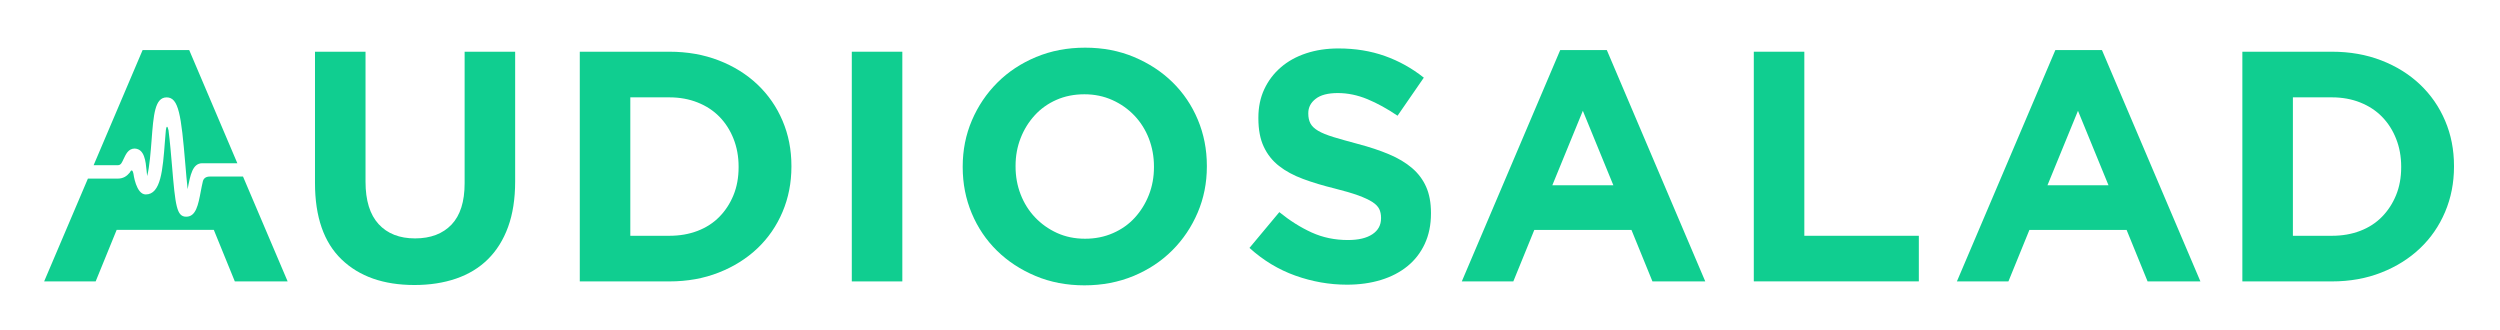
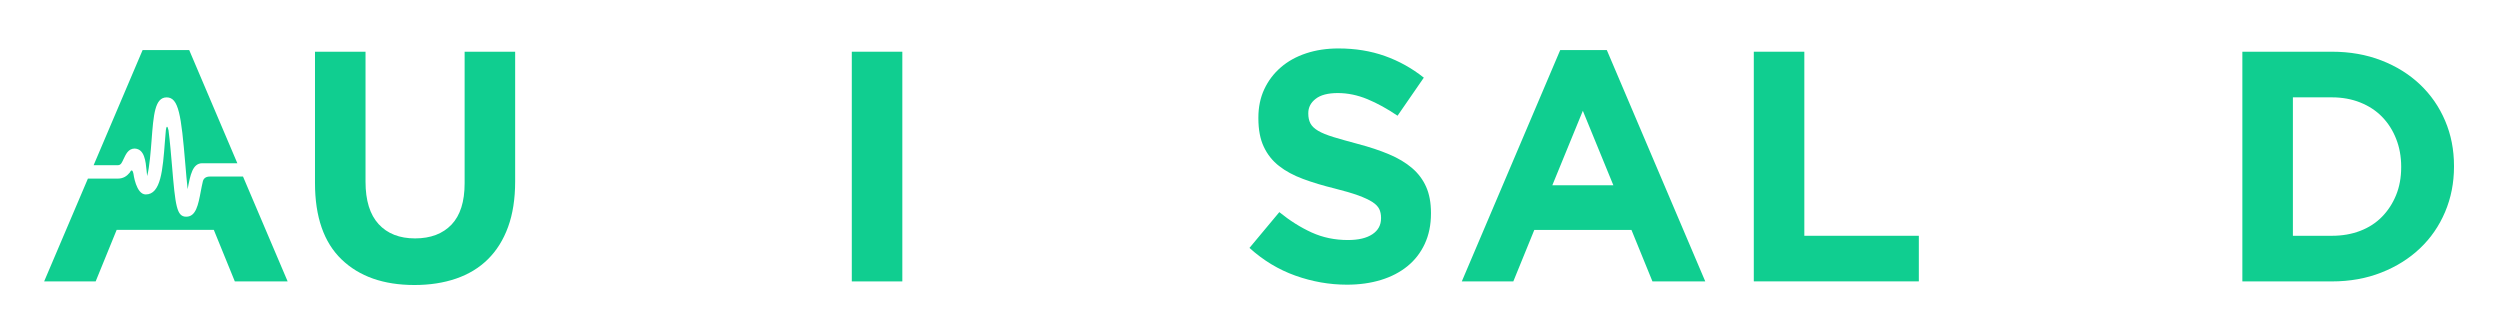
<svg xmlns="http://www.w3.org/2000/svg" version="1.1" id="Layer_1" x="0px" y="0px" viewBox="0 0 612 80.72" style="enable-background:new 0 0 612 80.72;" xml:space="preserve">
  <style type="text/css">
	.st0{fill:none;}
	.st1{fill:#10CE90;}
</style>
-   <rect class="st0" width="612" height="80.72" />
  <g>
    <path class="st1" d="M101.45,69.77c-7.55,0-13.5-2.09-17.83-6.26c-4.34-4.18-6.51-10.41-6.51-18.72V12.66h12.37v31.81   c0,4.61,1.07,8.07,3.21,10.4s5.11,3.49,8.92,3.49c3.8,0,6.77-1.13,8.92-3.37c2.14-2.25,3.21-5.62,3.21-10.12V12.66h12.37v31.73   c0,4.28-0.58,8.01-1.73,11.16c-1.15,3.16-2.8,5.8-4.94,7.91c-2.14,2.12-4.74,3.69-7.79,4.74C108.6,69.25,105.2,69.77,101.45,69.77z   " />
-     <path class="st1" d="M141.93,12.66h21.93c4.39,0,8.42,0.71,12.09,2.13s6.83,3.39,9.48,5.9c2.65,2.52,4.7,5.48,6.14,8.88   c1.45,3.4,2.17,7.08,2.17,11.05v0.16c0,3.96-0.72,7.66-2.17,11.08c-1.45,3.43-3.49,6.4-6.14,8.92c-2.65,2.52-5.81,4.5-9.48,5.94   c-3.67,1.45-7.7,2.17-12.09,2.17h-21.93V12.66z M163.86,57.72c2.52,0,4.82-0.4,6.91-1.2s3.87-1.95,5.34-3.45s2.62-3.27,3.45-5.3   s1.25-4.31,1.25-6.83v-0.16c0-2.46-0.42-4.74-1.25-6.83c-0.83-2.09-1.98-3.88-3.45-5.38s-3.25-2.66-5.34-3.49s-4.39-1.25-6.91-1.25   h-9.56v33.9h9.56V57.72z" />
    <rect x="208.52" y="12.66" class="st1" width="12.37" height="56.23" />
-     <path class="st1" d="M265.47,69.85c-4.34,0-8.33-0.76-11.97-2.29c-3.64-1.53-6.79-3.59-9.44-6.19c-2.65-2.6-4.71-5.65-6.18-9.16   c-1.47-3.51-2.21-7.27-2.21-11.29v-0.16c0-4.02,0.75-7.78,2.25-11.29s3.58-6.59,6.23-9.24s5.81-4.74,9.48-6.27   s7.67-2.29,12.01-2.29s8.33,0.76,11.97,2.29s6.79,3.59,9.44,6.19s4.71,5.65,6.18,9.16s2.21,7.27,2.21,11.29v0.16   c0,4.02-0.75,7.78-2.25,11.29c-1.5,3.51-3.57,6.59-6.22,9.24s-5.81,4.74-9.48,6.27C273.81,69.08,269.81,69.85,265.47,69.85z    M265.63,58.44c2.46,0,4.74-0.45,6.83-1.37c2.09-0.91,3.87-2.17,5.34-3.78s2.62-3.47,3.45-5.58c0.83-2.11,1.24-4.38,1.24-6.79   v-0.16c0-2.41-0.42-4.69-1.24-6.83c-0.83-2.14-2.01-4.02-3.53-5.62c-1.53-1.61-3.33-2.88-5.42-3.82c-2.09-0.94-4.37-1.41-6.83-1.41   c-2.52,0-4.81,0.46-6.87,1.37c-2.06,0.91-3.83,2.17-5.3,3.78s-2.63,3.47-3.45,5.58c-0.83,2.12-1.24,4.38-1.24,6.79v0.16   c0,2.41,0.41,4.69,1.24,6.83s2.01,4.02,3.53,5.62c1.53,1.61,3.32,2.88,5.38,3.82C260.83,57.97,263.11,58.44,265.63,58.44z" />
    <path class="st1" d="M329.73,69.69c-4.28,0-8.49-0.74-12.61-2.21s-7.87-3.73-11.25-6.79l7.31-8.76c2.57,2.09,5.21,3.75,7.91,4.98   s5.66,1.85,8.88,1.85c2.57,0,4.56-0.47,5.98-1.41s2.13-2.24,2.13-3.9V53.3c0-0.8-0.15-1.51-0.44-2.13   c-0.3-0.61-0.86-1.19-1.69-1.73c-0.83-0.53-1.99-1.07-3.46-1.61c-1.48-0.53-3.4-1.1-5.76-1.69c-2.85-0.7-5.42-1.47-7.73-2.33   s-4.27-1.91-5.88-3.17c-1.61-1.26-2.86-2.82-3.74-4.7c-0.89-1.87-1.33-4.2-1.33-6.99V28.8c0-2.57,0.48-4.89,1.44-6.95   s2.3-3.84,4.03-5.34s3.79-2.65,6.2-3.45c2.4-0.8,5.05-1.2,7.94-1.2c4.12,0,7.91,0.62,11.37,1.85c3.45,1.23,6.63,3,9.52,5.3   l-6.43,9.32c-2.52-1.71-4.98-3.06-7.39-4.06c-2.41-0.99-4.82-1.49-7.23-1.49s-4.22,0.47-5.42,1.41c-1.21,0.94-1.81,2.1-1.81,3.49   v0.16c0,0.91,0.17,1.7,0.52,2.37c0.35,0.67,0.98,1.27,1.89,1.81s2.16,1.04,3.74,1.53c1.58,0.48,3.58,1.04,6,1.69   c2.85,0.75,5.38,1.59,7.61,2.53c2.23,0.94,4.11,2.06,5.64,3.37c1.53,1.31,2.68,2.85,3.46,4.62s1.17,3.88,1.17,6.35v0.16   c0,2.79-0.51,5.26-1.52,7.43c-1.01,2.17-2.42,3.99-4.23,5.46s-3.97,2.6-6.48,3.37S332.78,69.69,329.73,69.69z" />
    <path class="st1" d="M381.94,12.26h11.41l24.1,56.63h-12.93l-5.14-12.61H375.6l-5.14,12.61h-12.61L381.94,12.26z M394.95,45.35   l-7.47-18.23l-7.47,18.23H394.95z" />
    <polygon class="st1" points="429.33,12.66 441.7,12.66 441.7,57.72 469.73,57.72 469.73,68.88 429.33,68.88  " />
-     <path class="st1" d="M503.15,12.26h11.41l24.1,56.63h-12.93l-5.14-12.61H496.8l-5.14,12.61h-12.61L503.15,12.26z M516.16,45.35   l-7.47-18.23l-7.47,18.23H516.16z" />
    <path class="st1" d="M548.93,12.66h21.93c4.39,0,8.42,0.71,12.09,2.13c3.67,1.42,6.83,3.39,9.48,5.9c2.65,2.52,4.7,5.48,6.14,8.88   c1.45,3.4,2.17,7.08,2.17,11.05v0.16c0,3.96-0.72,7.66-2.17,11.08c-1.45,3.43-3.49,6.4-6.14,8.92c-2.65,2.52-5.81,4.5-9.48,5.94   c-3.67,1.45-7.7,2.17-12.09,2.17h-21.93V12.66z M570.86,57.72c2.52,0,4.82-0.4,6.91-1.2c2.09-0.8,3.87-1.95,5.34-3.45   c1.47-1.5,2.62-3.27,3.45-5.3s1.25-4.31,1.25-6.83v-0.16c0-2.46-0.42-4.74-1.25-6.83c-0.83-2.09-1.98-3.88-3.45-5.38   c-1.47-1.5-3.25-2.66-5.34-3.49s-4.39-1.25-6.91-1.25h-9.56v33.9h9.56V57.72z" />
    <path class="st1" d="M40.89,31.03c-0.2,0-0.29,0.85-0.29,0.85l0,0c-0.09,0.97-0.16,1.94-0.23,2.78   c-0.53,6.94-0.98,12.94-4.69,12.94c-2.39,0-3.01-5.06-3.01-5.06c-0.13-0.64-0.29-0.82-0.44-0.82c-0.19,0-0.35,0.34-0.35,0.34   l-0.16,0.24c-0.64,0.78-1.53,1.42-2.84,1.42c-0.05,0-0.11,0-0.16,0h-7.2L10.81,68.88h12.61l5.14-12.61h23.78l5.14,12.61h12.93   L59.49,43.22h-8.15c-1.19,0-1.54,0.72-1.64,1.03l-0.04,0.14v0.01c-0.19,0.78-0.37,1.72-0.5,2.4c-0.63,3.35-1.18,6.25-3.57,6.25   c-2.34,0-2.66-2.6-3.49-12.56c-0.21-2.47-0.49-5.83-0.85-8.61C41.11,31.24,40.99,31.03,40.89,31.03 M46.32,12.26H34.91L22.92,40.44   h5.84h0.08c0.79,0,1-0.67,1.41-1.51c0.53-1.08,1.11-2.57,2.76-2.57v0.01c2.37,0.13,2.65,3.08,2.88,5.46   c0.03,0.36,0.08,0.82,0.13,1.27c0.58-2.14,0.89-6.23,1.08-8.68c0.48-6.37,0.81-10.58,3.7-10.58c2.94,0,3.55,4.25,4.57,16.39   c0.16,1.91,0.35,4.16,0.56,6.07l0.02-0.09c0.63-3.35,1.18-6.25,3.57-6.25h8.58L46.32,12.26" />
  </g>
</svg>